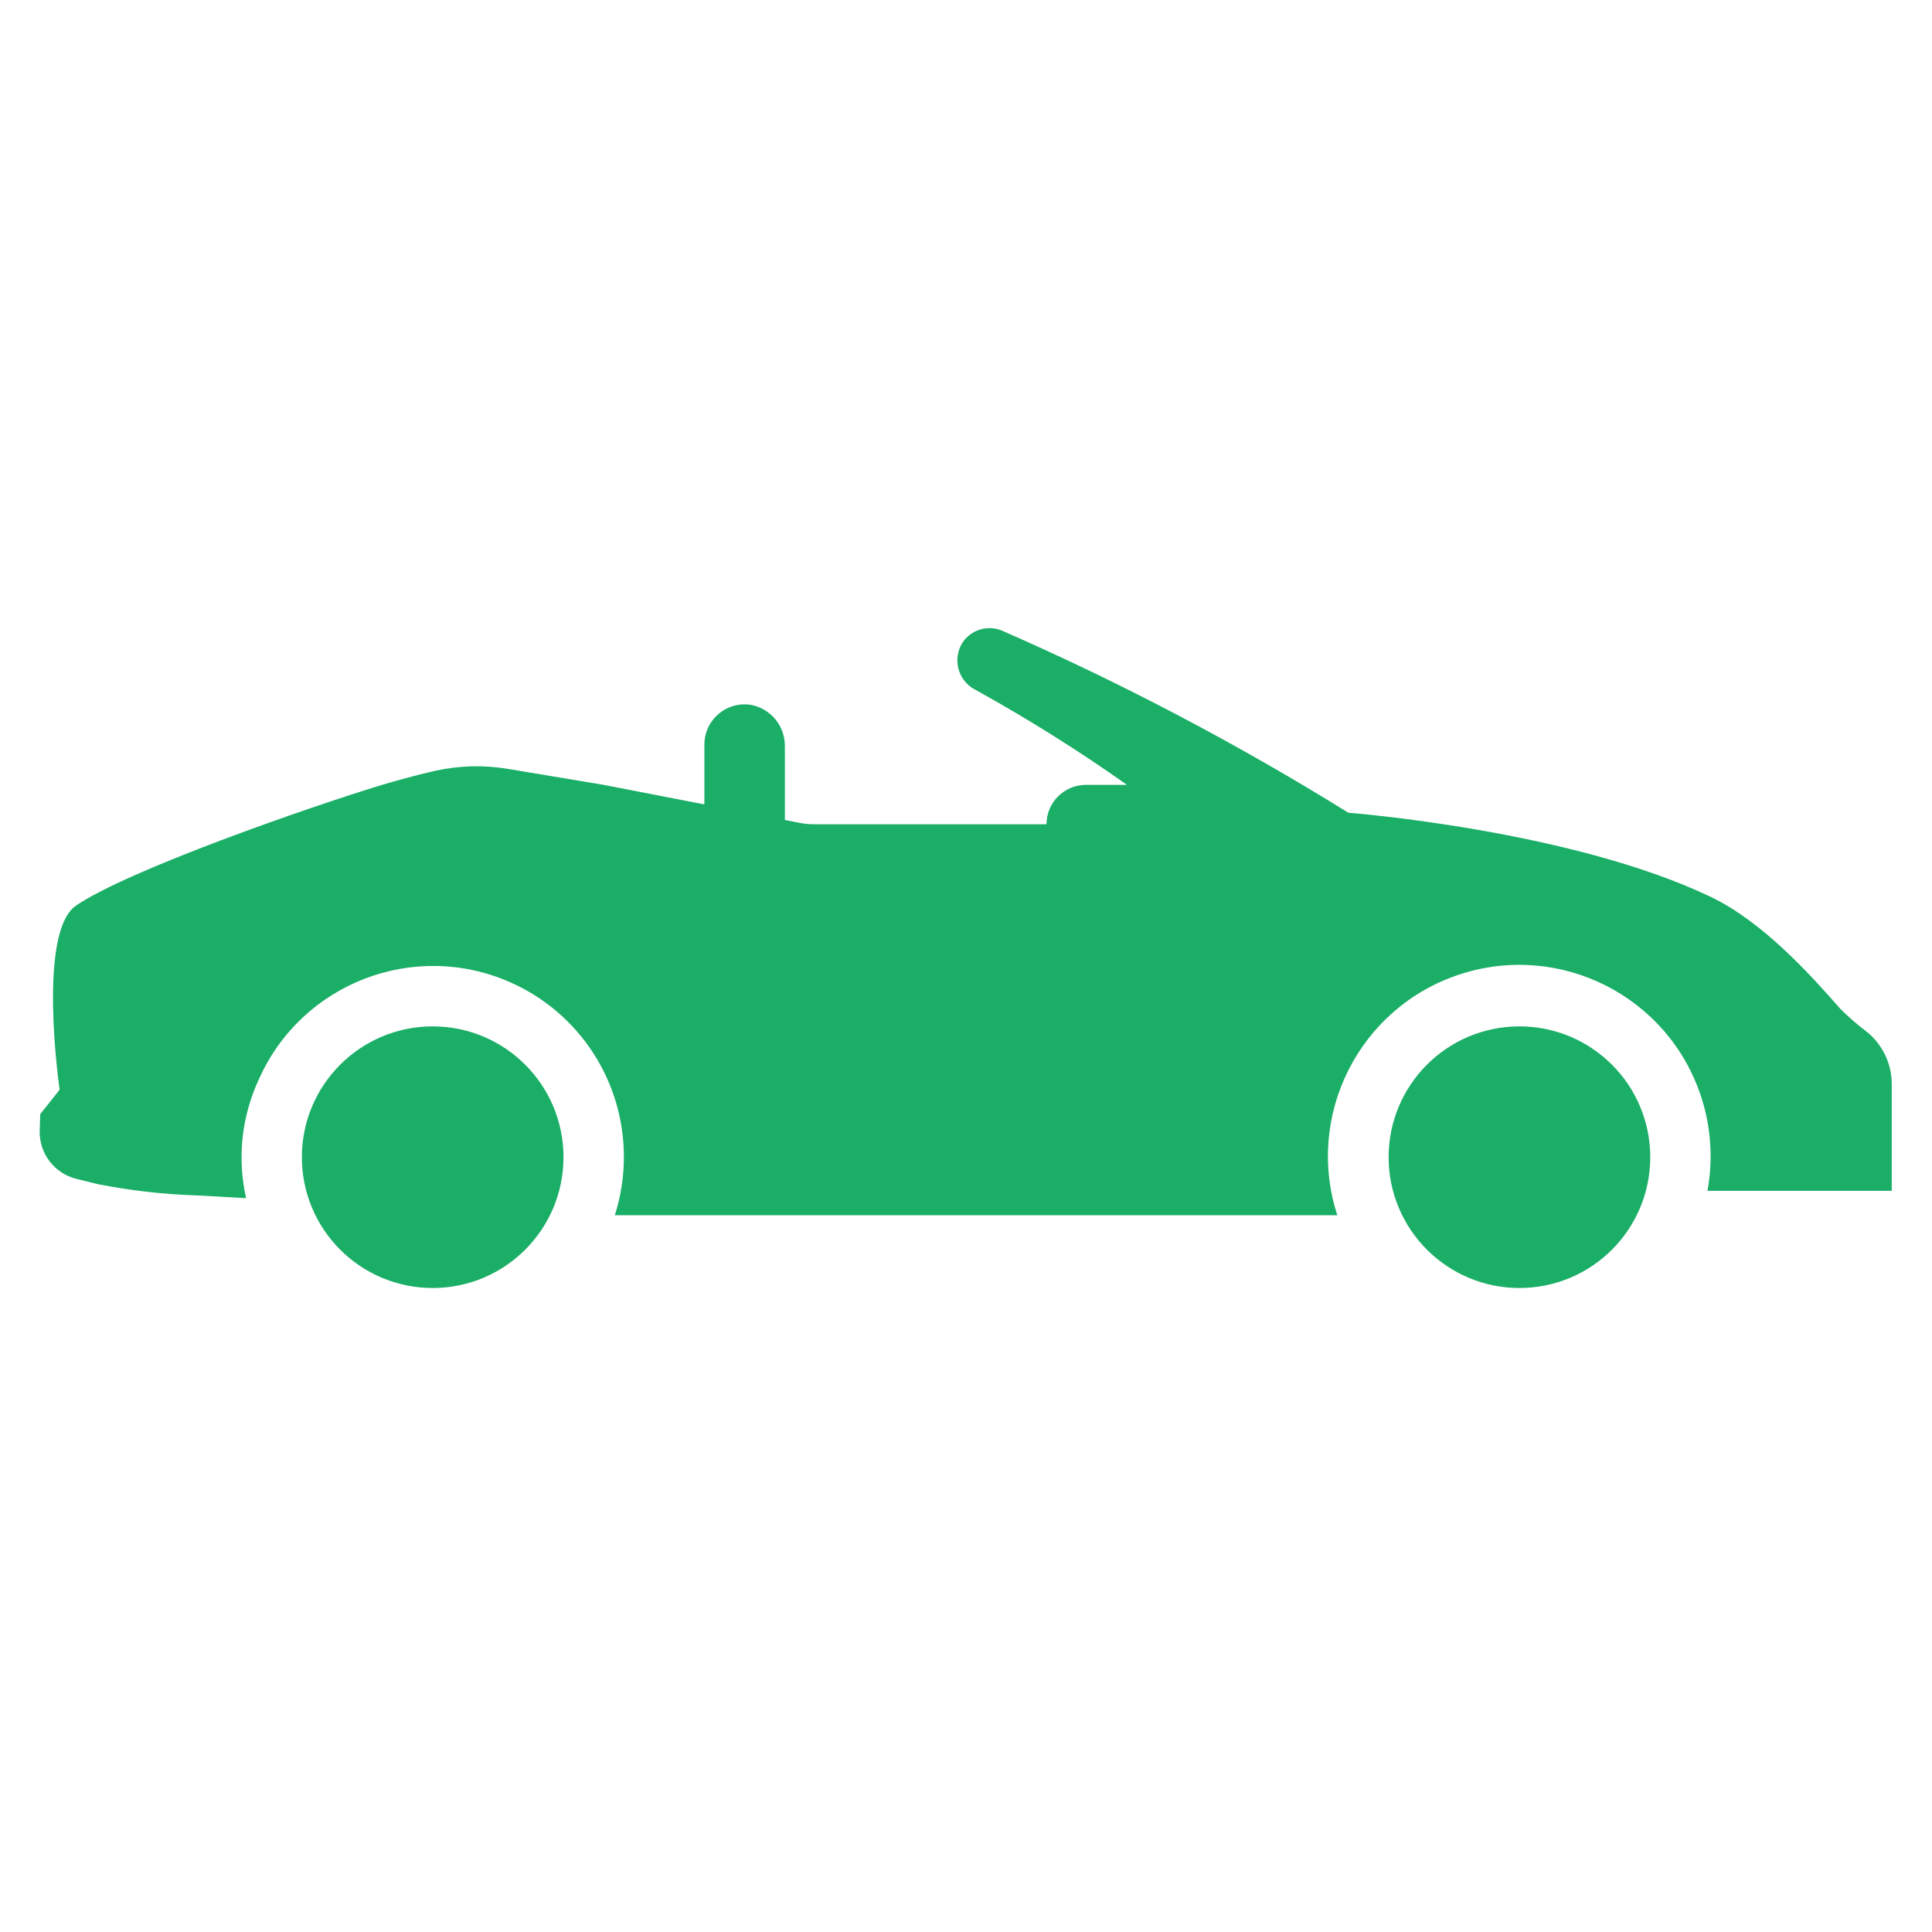
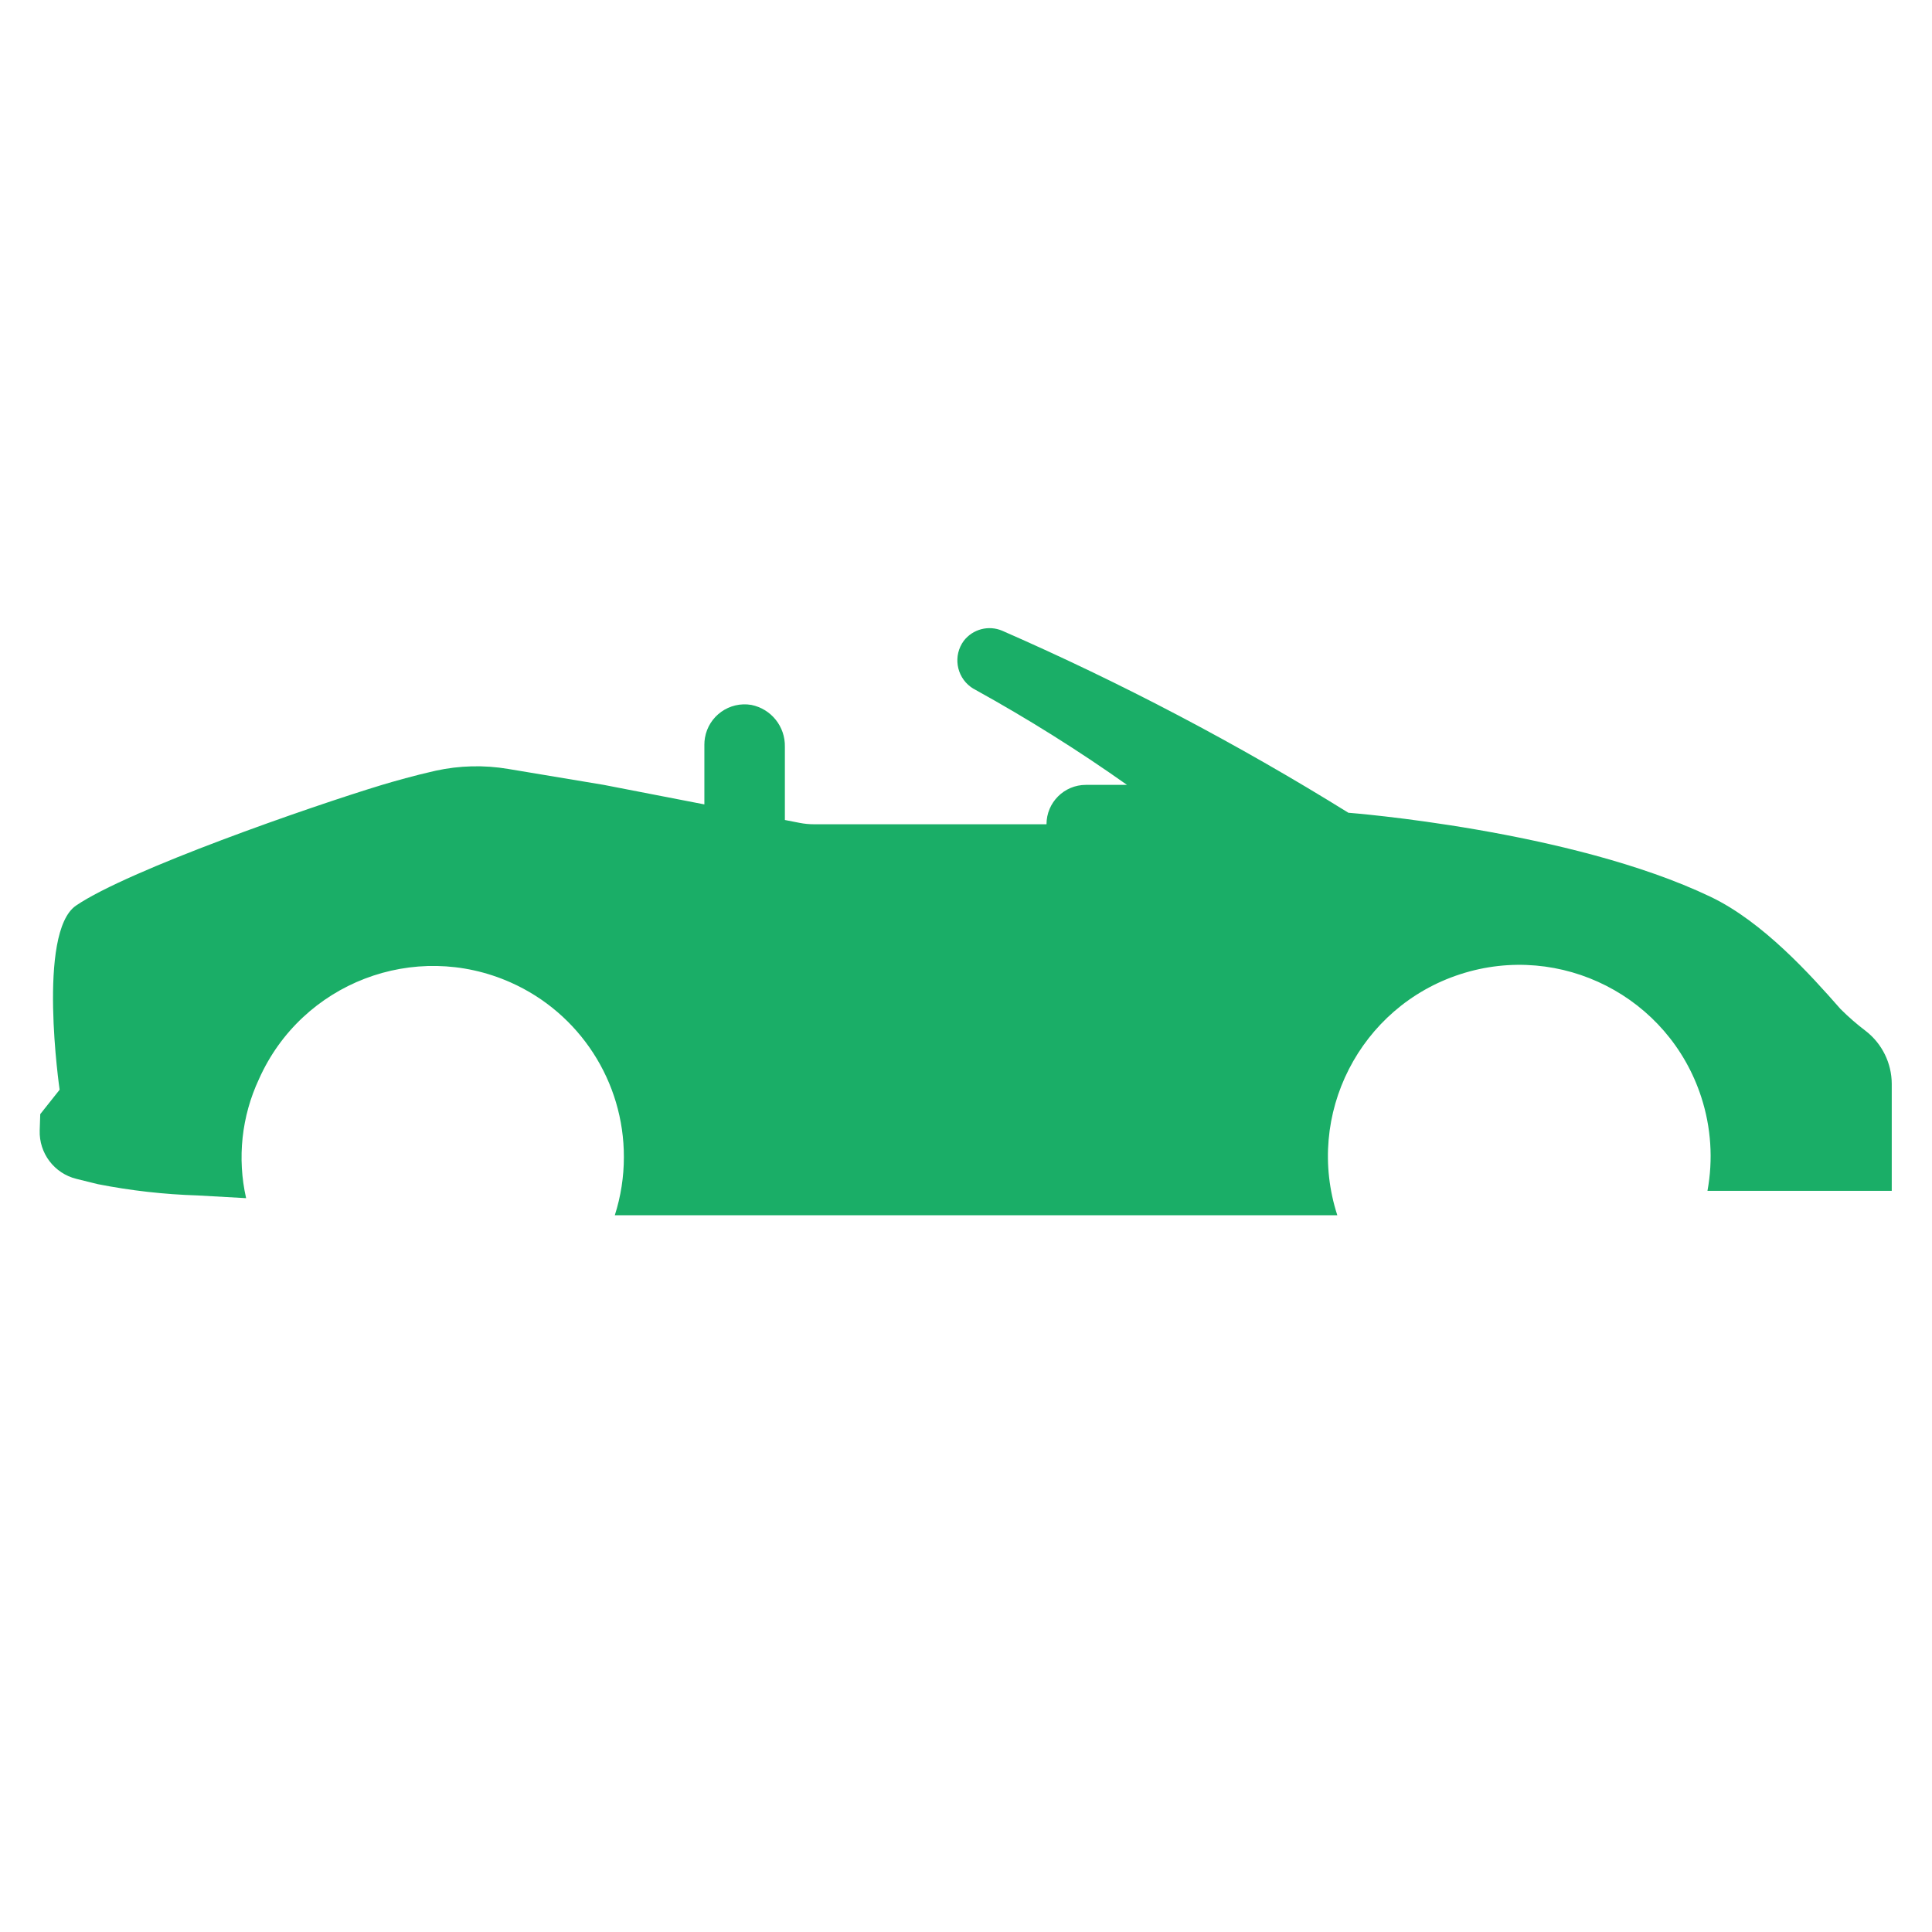
<svg xmlns="http://www.w3.org/2000/svg" width="96" height="96" xml:space="preserve" overflow="hidden">
  <g transform="translate(-80 -234)">
-     <path d="M101.5 285C97.91 285 95 287.91 95 291.5 95 295.09 97.91 298 101.5 298 105.09 298 108 295.09 108 291.5 108 287.91 105.09 285 101.5 285Z" fill="#1AAE67" />
+     <path d="M101.5 285Z" fill="#1AAE67" />
    <path d="M172.712 285.232C172.266 284.895 171.844 284.527 171.449 284.132 169.975 282.451 167.6 279.805 165 278.563 158.039 275.234 147 274.385 147 274.385 141.49 270.964 135.742 267.941 129.8 265.341 129.124 265.054 128.339 265.259 127.89 265.841 127.353 266.571 127.509 267.598 128.238 268.135 128.316 268.192 128.398 268.242 128.484 268.285 131.074 269.717 133.584 271.291 136 273L133.957 273C132.876 273 132 273.876 132 274.957L120.443 274.957C120.208 274.957 119.974 274.935 119.743 274.89L119 274.745 119 271.107C119.022 270.102 118.321 269.226 117.336 269.027 116.247 268.841 115.214 269.574 115.028 270.663 115.009 270.774 115 270.887 115 271L115 273.97 110 273 105.245 272.207C104.05 272.006 102.828 272.037 101.645 272.297 100.617 272.526 99.568 272.827 98.996 272.997 95.403 274.087 86.368 277.232 83.779 278.997 81.826 280.329 82.963 288.148 82.963 288.148L82 289.361 81.973 290.167C81.935 291.302 82.697 292.308 83.8 292.578L84.86 292.84C86.496 293.162 88.155 293.349 89.821 293.401L92.229 293.536C91.779 291.548 92.004 289.468 92.867 287.622 94.995 282.841 100.596 280.69 105.378 282.819 108.805 284.344 111.01 287.748 111 291.5 111 292.479 110.848 293.452 110.55 294.384L146.45 294.384C144.83 289.389 147.566 284.028 152.56 282.408 157.555 280.788 162.917 283.523 164.536 288.518 165.024 290.02 165.129 291.62 164.843 293.173L174 293.173 174 287.857C173.997 286.83 173.522 285.862 172.712 285.232Z" fill="#1AAE67" />
-     <path d="M155.5 285C151.91 285 149 287.91 149 291.5 149 295.09 151.91 298 155.5 298 159.09 298 162 295.09 162 291.5 162 287.91 159.09 285 155.5 285Z" fill="#1AAE67" />
  </g>
</svg>